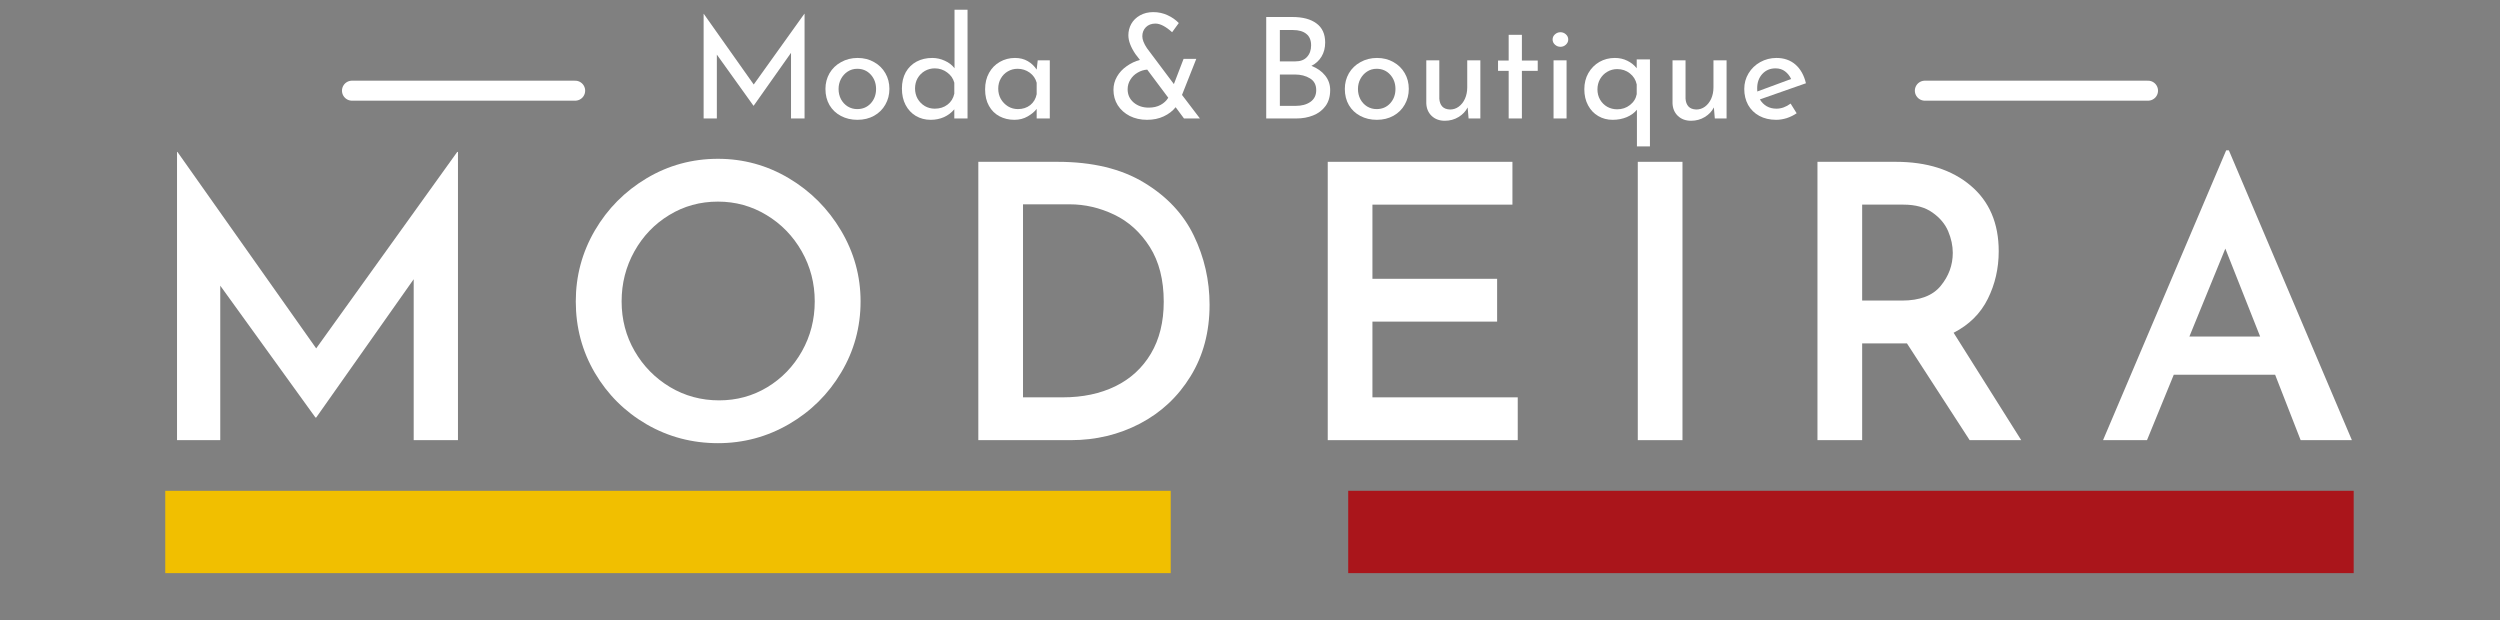
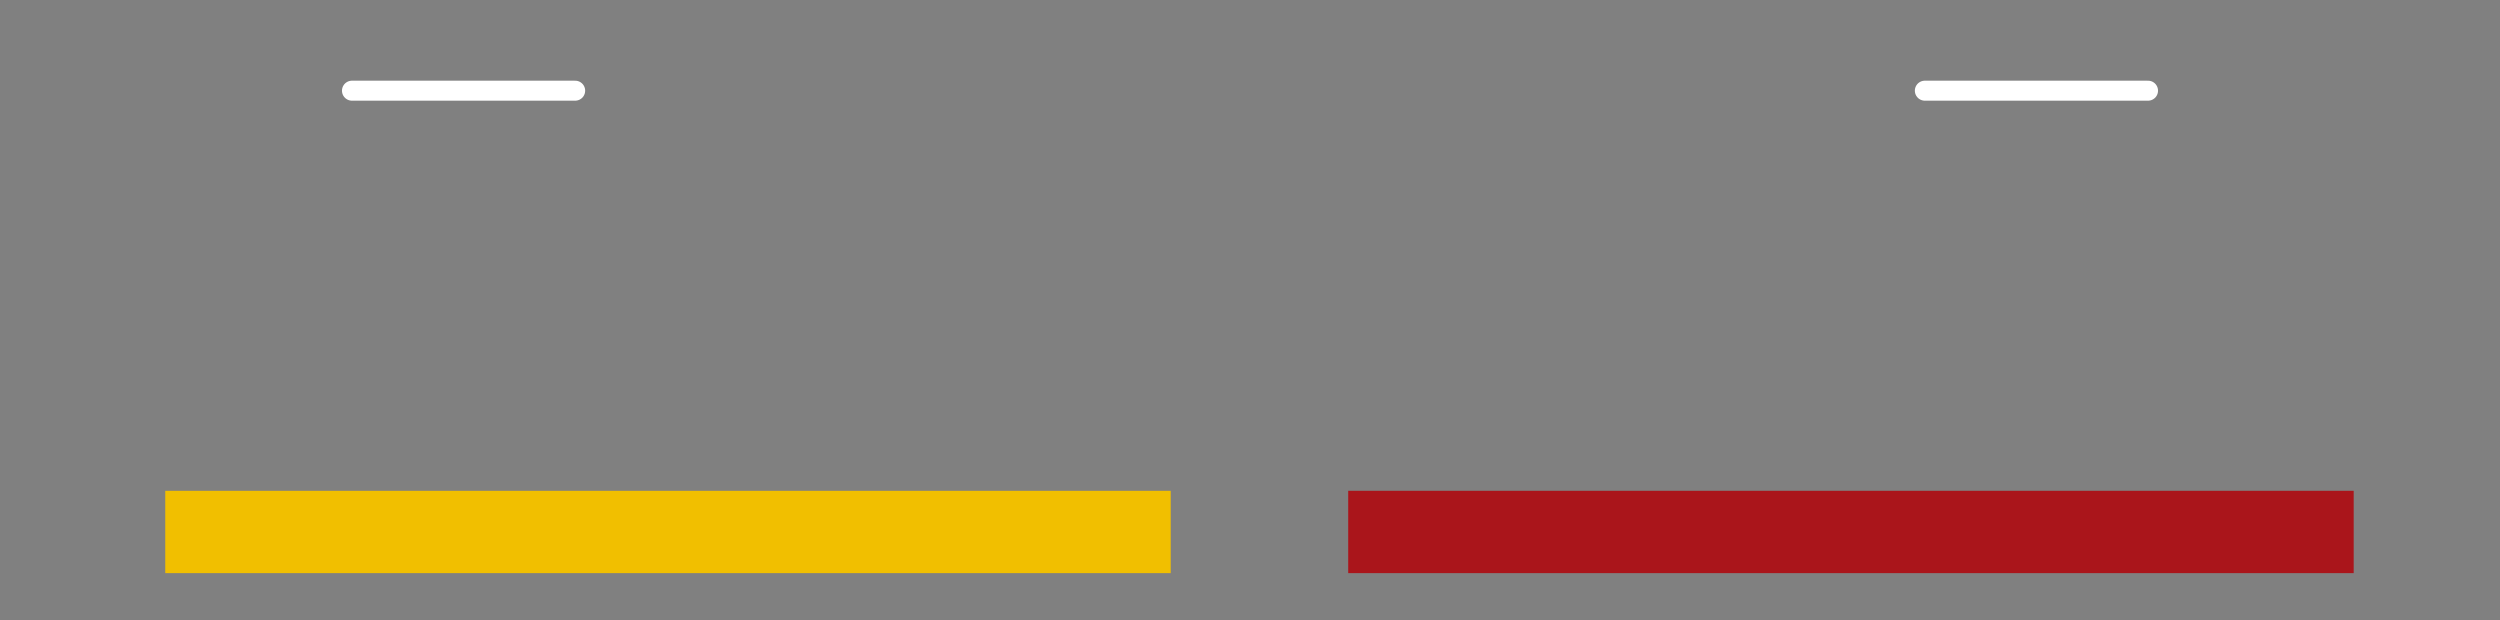
<svg xmlns="http://www.w3.org/2000/svg" version="1.0" preserveAspectRatio="xMidYMid meet" height="124" viewBox="0 0 375 93" zoomAndPan="magnify" width="500">
  <rect x="0" y="0" width="375" height="93" fill="#808080" stroke="none" />
  <defs>
    <g />
    <clipPath id="403a22b7d6">
      <path clip-rule="nonzero" d="M 33 0.199 L 44 0.199 L 44 17 L 33 17 Z M 33 0.199" />
    </clipPath>
    <clipPath id="921010613a">
      <path clip-rule="nonzero" d="M 65 0.199 L 78 0.199 L 78 17 L 65 17 Z M 65 0.199" />
    </clipPath>
    <clipPath id="7384782857">
-       <rect height="23" y="0" width="171" x="0" />
-     </clipPath>
+       </clipPath>
    <clipPath id="f56c9c74a3">
      <path clip-rule="nonzero" d="M 6 0.078 L 49 0.078 L 49 45 L 6 45 Z M 6 0.078" />
    </clipPath>
    <clipPath id="554d19f2f6">
      <path clip-rule="nonzero" d="M 295 0.078 L 333 0.078 L 333 45 L 295 45 Z M 295 0.078" />
    </clipPath>
    <clipPath id="df0694a209">
-       <rect height="59" y="0" width="344" x="0" />
-     </clipPath>
+       </clipPath>
    <clipPath id="42f41caf99">
      <path clip-rule="nonzero" d="M 24.789 73.625 L 175.609 73.625 L 175.609 85.969 L 24.789 85.969 Z M 24.789 73.625" />
    </clipPath>
    <clipPath id="430bb5c1b7">
      <path clip-rule="nonzero" d="M 0.789 0.625 L 151.609 0.625 L 151.609 12.969 L 0.789 12.969 Z M 0.789 0.625" />
    </clipPath>
    <clipPath id="1834193478">
      <rect height="13" y="0" width="152" x="0" />
    </clipPath>
    <clipPath id="47965114c9">
      <path clip-rule="nonzero" d="M 202.23 73.625 L 353.055 73.625 L 353.055 85.969 L 202.23 85.969 Z M 202.23 73.625" />
    </clipPath>
    <clipPath id="1278b96ef5">
      <path clip-rule="nonzero" d="M 0.23 0.625 L 151.055 0.625 L 151.055 12.969 L 0.23 12.969 Z M 0.23 0.625" />
    </clipPath>
    <clipPath id="365746eb52">
      <rect height="13" y="0" width="152" x="0" />
    </clipPath>
  </defs>
  <path stroke-miterlimit="4" stroke-opacity="1" stroke-width="4" stroke="#ffffff" d="M 2 2.001 L 46.635 2.001" stroke-linejoin="miter" fill="none" transform="matrix(0.75, -0, 0, 0.75, 287.227, 12.101)" stroke-linecap="round" />
  <path stroke-miterlimit="4" stroke-opacity="1" stroke-width="4" stroke="#ffffff" d="M 2.001 2.001 L 46.637 2.001" stroke-linejoin="miter" fill="none" transform="matrix(0.75, -0, 0, 0.75, 51.296, 12.101)" stroke-linecap="round" />
  <g transform="matrix(1, 0, 0, 1, 102, 1)">
    <g clip-path="url(#7384782857)">
      <g fill-opacity="1" fill="#ffffff">
        <g transform="translate(1.356, 16.77)">
          <g>
            <path d="M 17.328 -15.703 L 17.328 0 L 15.297 0 L 15.297 -9.844 L 9.703 -1.922 L 9.656 -1.922 L 4.172 -9.578 L 4.172 0 L 2.188 0 L 2.188 -15.703 L 2.203 -15.703 L 9.703 -5.094 L 17.297 -15.703 Z M 17.328 -15.703" />
          </g>
        </g>
      </g>
      <g fill-opacity="1" fill="#ffffff">
        <g transform="translate(20.864, 16.77)">
          <g>
            <path d="M 0.953 -4.438 C 0.953 -5.289 1.156 -6.07 1.562 -6.781 C 1.977 -7.488 2.555 -8.047 3.297 -8.453 C 4.035 -8.867 4.863 -9.078 5.781 -9.078 C 6.707 -9.078 7.531 -8.867 8.25 -8.453 C 8.977 -8.047 9.539 -7.492 9.938 -6.797 C 10.344 -6.098 10.547 -5.312 10.547 -4.438 C 10.547 -3.57 10.344 -2.785 9.938 -2.078 C 9.539 -1.367 8.977 -0.812 8.25 -0.406 C 7.52 0 6.688 0.203 5.75 0.203 C 4.832 0.203 4.008 0.008 3.281 -0.375 C 2.551 -0.758 1.977 -1.301 1.562 -2 C 1.156 -2.695 0.953 -3.508 0.953 -4.438 Z M 2.922 -4.422 C 2.922 -3.867 3.039 -3.359 3.281 -2.891 C 3.531 -2.43 3.867 -2.066 4.297 -1.797 C 4.734 -1.535 5.207 -1.406 5.719 -1.406 C 6.539 -1.406 7.219 -1.691 7.75 -2.266 C 8.281 -2.848 8.547 -3.566 8.547 -4.422 C 8.547 -5.273 8.281 -5.992 7.75 -6.578 C 7.219 -7.16 6.539 -7.453 5.719 -7.453 C 5.188 -7.453 4.707 -7.312 4.281 -7.031 C 3.863 -6.758 3.531 -6.391 3.281 -5.922 C 3.039 -5.461 2.922 -4.961 2.922 -4.422 Z M 2.922 -4.422" />
          </g>
        </g>
      </g>
      <g clip-path="url(#403a22b7d6)">
        <g fill-opacity="1" fill="#ffffff">
          <g transform="translate(32.334, 16.77)">
            <g>
-               <path d="M 10.797 -16.312 L 10.797 0 L 8.812 0 L 8.812 -1.375 C 8.395 -0.875 7.879 -0.484 7.266 -0.203 C 6.66 0.066 5.992 0.203 5.266 0.203 C 4.453 0.203 3.711 0.008 3.047 -0.375 C 2.391 -0.77 1.875 -1.32 1.5 -2.031 C 1.133 -2.738 0.953 -3.555 0.953 -4.484 C 0.953 -5.422 1.145 -6.238 1.531 -6.938 C 1.926 -7.633 2.469 -8.164 3.156 -8.531 C 3.844 -8.895 4.625 -9.078 5.5 -9.078 C 6.156 -9.078 6.785 -8.938 7.391 -8.656 C 8.004 -8.383 8.488 -8.008 8.844 -7.531 L 8.844 -16.312 Z M 5.875 -1.469 C 6.633 -1.469 7.273 -1.672 7.797 -2.078 C 8.328 -2.484 8.664 -3.031 8.812 -3.719 L 8.812 -5.359 C 8.645 -5.992 8.285 -6.508 7.734 -6.906 C 7.191 -7.312 6.57 -7.516 5.875 -7.516 C 5.344 -7.516 4.848 -7.383 4.391 -7.125 C 3.941 -6.863 3.582 -6.504 3.312 -6.047 C 3.051 -5.586 2.922 -5.07 2.922 -4.5 C 2.922 -3.938 3.051 -3.422 3.312 -2.953 C 3.582 -2.492 3.941 -2.129 4.391 -1.859 C 4.848 -1.598 5.344 -1.469 5.875 -1.469 Z M 5.875 -1.469" />
-             </g>
+               </g>
          </g>
        </g>
      </g>
      <g fill-opacity="1" fill="#ffffff">
        <g transform="translate(44.813, 16.77)">
          <g>
            <path d="M 10.656 -8.719 L 10.656 0 L 8.688 0 L 8.688 -1.438 C 8.383 -1.031 7.938 -0.656 7.344 -0.312 C 6.758 0.031 6.094 0.203 5.344 0.203 C 4.52 0.203 3.773 0.023 3.109 -0.328 C 2.441 -0.68 1.914 -1.203 1.531 -1.891 C 1.145 -2.578 0.953 -3.398 0.953 -4.359 C 0.953 -5.305 1.148 -6.133 1.547 -6.844 C 1.941 -7.551 2.477 -8.098 3.156 -8.484 C 3.844 -8.879 4.602 -9.078 5.438 -9.078 C 6.176 -9.078 6.816 -8.914 7.359 -8.594 C 7.91 -8.27 8.352 -7.848 8.688 -7.328 L 8.844 -8.719 Z M 5.875 -1.406 C 6.594 -1.406 7.207 -1.602 7.719 -2 C 8.227 -2.406 8.551 -2.953 8.688 -3.641 L 8.688 -5.359 C 8.52 -5.984 8.172 -6.488 7.641 -6.875 C 7.109 -7.258 6.5 -7.453 5.812 -7.453 C 5.289 -7.453 4.805 -7.32 4.359 -7.062 C 3.922 -6.812 3.57 -6.457 3.312 -6 C 3.051 -5.551 2.922 -5.039 2.922 -4.469 C 2.922 -3.906 3.051 -3.391 3.312 -2.922 C 3.582 -2.461 3.941 -2.094 4.391 -1.812 C 4.848 -1.539 5.344 -1.406 5.875 -1.406 Z M 5.875 -1.406" />
          </g>
        </g>
      </g>
      <g fill-opacity="1" fill="#ffffff">
        <g transform="translate(57.166, 16.77)">
          <g />
        </g>
      </g>
      <g clip-path="url(#921010613a)">
        <g fill-opacity="1" fill="#ffffff">
          <g transform="translate(63.817, 16.77)">
            <g>
              <path d="M 11.781 0 L 10.531 -1.688 C 10.07 -1.113 9.473 -0.656 8.734 -0.312 C 8.004 0.031 7.172 0.203 6.234 0.203 C 5.273 0.203 4.41 0.008 3.641 -0.375 C 2.879 -0.77 2.281 -1.305 1.844 -1.984 C 1.414 -2.672 1.203 -3.441 1.203 -4.297 C 1.203 -5.004 1.379 -5.664 1.734 -6.281 C 2.086 -6.895 2.57 -7.414 3.188 -7.844 C 3.801 -8.281 4.461 -8.594 5.172 -8.781 L 4.5 -9.656 C 3.789 -10.707 3.438 -11.648 3.438 -12.484 C 3.438 -13.086 3.582 -13.656 3.875 -14.188 C 4.176 -14.719 4.613 -15.145 5.188 -15.469 C 5.758 -15.789 6.422 -15.953 7.172 -15.953 C 7.941 -15.953 8.66 -15.797 9.328 -15.484 C 9.992 -15.18 10.551 -14.789 11 -14.312 L 10 -12.938 C 9.039 -13.801 8.207 -14.234 7.5 -14.234 C 6.906 -14.234 6.426 -14.051 6.062 -13.688 C 5.707 -13.32 5.531 -12.867 5.531 -12.328 C 5.531 -11.828 5.766 -11.227 6.234 -10.531 L 10.266 -5.156 L 11.719 -8.938 L 13.625 -8.938 L 11.484 -3.531 L 14.172 0 Z M 6.484 -1.625 C 7.172 -1.625 7.766 -1.758 8.266 -2.031 C 8.766 -2.301 9.148 -2.66 9.422 -3.109 L 6.266 -7.328 C 5.766 -7.297 5.285 -7.145 4.828 -6.875 C 4.367 -6.613 4.004 -6.258 3.734 -5.812 C 3.461 -5.375 3.328 -4.895 3.328 -4.375 C 3.328 -3.57 3.629 -2.91 4.234 -2.391 C 4.848 -1.879 5.598 -1.625 6.484 -1.625 Z M 6.484 -1.625" />
            </g>
          </g>
        </g>
      </g>
      <g fill-opacity="1" fill="#ffffff">
        <g transform="translate(79.095, 16.77)">
          <g />
        </g>
      </g>
      <g fill-opacity="1" fill="#ffffff">
        <g transform="translate(85.745, 16.77)">
          <g>
            <path d="M 8.969 -7.891 C 9.832 -7.555 10.516 -7.078 11.016 -6.453 C 11.523 -5.828 11.781 -5.098 11.781 -4.266 C 11.781 -3.297 11.547 -2.492 11.078 -1.859 C 10.609 -1.223 9.988 -0.754 9.219 -0.453 C 8.457 -0.148 7.625 0 6.719 0 L 2.188 0 L 2.188 -15.219 L 6.125 -15.219 C 7.676 -15.219 8.879 -14.895 9.734 -14.25 C 10.598 -13.613 11.031 -12.66 11.031 -11.391 C 11.031 -10.586 10.848 -9.883 10.484 -9.281 C 10.129 -8.688 9.625 -8.223 8.969 -7.891 Z M 4.234 -8.562 L 6.547 -8.562 C 7.328 -8.562 7.914 -8.785 8.312 -9.234 C 8.719 -9.68 8.922 -10.258 8.922 -10.969 C 8.922 -11.738 8.68 -12.312 8.203 -12.688 C 7.734 -13.07 7.066 -13.266 6.203 -13.266 L 4.234 -13.266 Z M 6.625 -1.891 C 7.508 -1.891 8.238 -2.086 8.812 -2.484 C 9.395 -2.891 9.688 -3.477 9.688 -4.25 C 9.688 -5.051 9.375 -5.641 8.75 -6.016 C 8.125 -6.398 7.367 -6.594 6.484 -6.594 L 4.234 -6.594 L 4.234 -1.891 Z M 6.625 -1.891" />
          </g>
        </g>
      </g>
      <g fill-opacity="1" fill="#ffffff">
        <g transform="translate(98.772, 16.77)">
          <g>
            <path d="M 0.953 -4.438 C 0.953 -5.289 1.156 -6.07 1.562 -6.781 C 1.977 -7.488 2.555 -8.047 3.297 -8.453 C 4.035 -8.867 4.863 -9.078 5.781 -9.078 C 6.707 -9.078 7.531 -8.867 8.25 -8.453 C 8.977 -8.047 9.539 -7.492 9.938 -6.797 C 10.344 -6.098 10.547 -5.312 10.547 -4.438 C 10.547 -3.57 10.344 -2.785 9.938 -2.078 C 9.539 -1.367 8.977 -0.812 8.25 -0.406 C 7.52 0 6.688 0.203 5.75 0.203 C 4.832 0.203 4.008 0.008 3.281 -0.375 C 2.551 -0.758 1.977 -1.301 1.562 -2 C 1.156 -2.695 0.953 -3.508 0.953 -4.438 Z M 2.922 -4.422 C 2.922 -3.867 3.039 -3.359 3.281 -2.891 C 3.531 -2.43 3.867 -2.066 4.297 -1.797 C 4.734 -1.535 5.207 -1.406 5.719 -1.406 C 6.539 -1.406 7.219 -1.691 7.75 -2.266 C 8.281 -2.848 8.547 -3.566 8.547 -4.422 C 8.547 -5.273 8.281 -5.992 7.75 -6.578 C 7.219 -7.16 6.539 -7.453 5.719 -7.453 C 5.188 -7.453 4.707 -7.312 4.281 -7.031 C 3.863 -6.758 3.531 -6.391 3.281 -5.922 C 3.039 -5.461 2.922 -4.961 2.922 -4.422 Z M 2.922 -4.422" />
          </g>
        </g>
      </g>
      <g fill-opacity="1" fill="#ffffff">
        <g transform="translate(110.241, 16.77)">
          <g>
            <path d="M 9.812 -8.719 L 9.812 0 L 8.047 0 L 7.906 -1.656 C 7.613 -1.07 7.16 -0.594 6.547 -0.219 C 5.93 0.156 5.242 0.344 4.484 0.344 C 3.68 0.344 3.023 0.102 2.516 -0.375 C 2.004 -0.863 1.734 -1.492 1.703 -2.266 L 1.703 -8.719 L 3.656 -8.719 L 3.656 -2.969 C 3.688 -2.477 3.832 -2.086 4.094 -1.797 C 4.352 -1.516 4.742 -1.363 5.266 -1.344 C 5.742 -1.344 6.176 -1.484 6.562 -1.766 C 6.957 -2.055 7.27 -2.453 7.5 -2.953 C 7.727 -3.461 7.844 -4.031 7.844 -4.656 L 7.844 -8.719 Z M 9.812 -8.719" />
          </g>
        </g>
      </g>
      <g fill-opacity="1" fill="#ffffff">
        <g transform="translate(121.753, 16.77)">
          <g>
            <path d="M 4.531 -12.547 L 4.531 -8.688 L 6.906 -8.688 L 6.906 -7.141 L 4.531 -7.141 L 4.531 0 L 2.547 0 L 2.547 -7.141 L 0.953 -7.141 L 0.953 -8.688 L 2.547 -8.688 L 2.547 -12.547 Z M 4.531 -12.547" />
          </g>
        </g>
      </g>
      <g fill-opacity="1" fill="#ffffff">
        <g transform="translate(129.329, 16.77)">
          <g>
            <path d="M 3.656 -8.719 L 3.656 0 L 1.703 0 L 1.703 -8.719 Z M 1.562 -11.844 C 1.562 -12.156 1.68 -12.414 1.922 -12.625 C 2.16 -12.832 2.43 -12.938 2.734 -12.938 C 3.047 -12.938 3.316 -12.832 3.547 -12.625 C 3.785 -12.414 3.906 -12.156 3.906 -11.844 C 3.906 -11.539 3.785 -11.281 3.547 -11.062 C 3.316 -10.852 3.047 -10.75 2.734 -10.75 C 2.43 -10.75 2.16 -10.852 1.922 -11.062 C 1.68 -11.281 1.562 -11.539 1.562 -11.844 Z M 1.562 -11.844" />
          </g>
        </g>
      </g>
      <g fill-opacity="1" fill="#ffffff">
        <g transform="translate(134.695, 16.77)">
          <g>
            <path d="M 10.797 -8.859 L 10.797 4.188 L 8.844 4.188 L 8.844 -1.312 C 8.477 -0.852 7.973 -0.484 7.328 -0.203 C 6.68 0.066 5.973 0.203 5.203 0.203 C 4.41 0.203 3.691 0.016 3.047 -0.359 C 2.398 -0.734 1.891 -1.27 1.516 -1.969 C 1.141 -2.664 0.953 -3.469 0.953 -4.375 C 0.953 -5.289 1.156 -6.102 1.562 -6.812 C 1.977 -7.531 2.531 -8.086 3.219 -8.484 C 3.914 -8.879 4.688 -9.078 5.531 -9.078 C 6.219 -9.078 6.844 -8.938 7.406 -8.656 C 7.969 -8.383 8.438 -8.008 8.812 -7.531 L 8.812 -8.859 Z M 8.812 -5.109 C 8.664 -5.797 8.32 -6.348 7.781 -6.766 C 7.25 -7.191 6.613 -7.406 5.875 -7.406 C 5.344 -7.406 4.848 -7.27 4.391 -7 C 3.941 -6.738 3.582 -6.375 3.312 -5.906 C 3.051 -5.438 2.922 -4.922 2.922 -4.359 C 2.922 -3.797 3.051 -3.285 3.312 -2.828 C 3.582 -2.367 3.941 -2.008 4.391 -1.75 C 4.848 -1.5 5.344 -1.375 5.875 -1.375 C 6.613 -1.375 7.254 -1.586 7.797 -2.016 C 8.348 -2.441 8.688 -2.984 8.812 -3.641 Z M 8.812 -5.109" />
          </g>
        </g>
      </g>
      <g fill-opacity="1" fill="#ffffff">
        <g transform="translate(147.175, 16.77)">
          <g>
            <path d="M 9.812 -8.719 L 9.812 0 L 8.047 0 L 7.906 -1.656 C 7.613 -1.07 7.16 -0.594 6.547 -0.219 C 5.93 0.156 5.242 0.344 4.484 0.344 C 3.68 0.344 3.023 0.102 2.516 -0.375 C 2.004 -0.863 1.734 -1.492 1.703 -2.266 L 1.703 -8.719 L 3.656 -8.719 L 3.656 -2.969 C 3.688 -2.477 3.832 -2.086 4.094 -1.797 C 4.352 -1.516 4.742 -1.363 5.266 -1.344 C 5.742 -1.344 6.176 -1.484 6.562 -1.766 C 6.957 -2.055 7.27 -2.453 7.5 -2.953 C 7.727 -3.461 7.844 -4.031 7.844 -4.656 L 7.844 -8.719 Z M 9.812 -8.719" />
          </g>
        </g>
      </g>
      <g fill-opacity="1" fill="#ffffff">
        <g transform="translate(158.686, 16.77)">
          <g>
            <path d="M 5.781 -1.469 C 6.508 -1.469 7.219 -1.723 7.906 -2.234 L 8.812 -0.781 C 8.352 -0.469 7.852 -0.223 7.312 -0.047 C 6.77 0.117 6.25 0.203 5.75 0.203 C 4.781 0.203 3.93 0.004 3.203 -0.391 C 2.484 -0.785 1.926 -1.332 1.531 -2.031 C 1.145 -2.738 0.953 -3.535 0.953 -4.422 C 0.953 -5.273 1.164 -6.055 1.594 -6.766 C 2.02 -7.473 2.602 -8.035 3.344 -8.453 C 4.094 -8.867 4.906 -9.078 5.781 -9.078 C 6.926 -9.078 7.879 -8.742 8.641 -8.078 C 9.398 -7.41 9.922 -6.477 10.203 -5.281 L 3.297 -2.859 C 3.555 -2.422 3.898 -2.078 4.328 -1.828 C 4.754 -1.586 5.238 -1.469 5.781 -1.469 Z M 5.641 -7.516 C 4.836 -7.516 4.176 -7.234 3.656 -6.672 C 3.145 -6.109 2.891 -5.395 2.891 -4.531 C 2.891 -4.312 2.895 -4.148 2.906 -4.047 L 7.984 -5.922 C 7.766 -6.391 7.461 -6.77 7.078 -7.062 C 6.691 -7.363 6.211 -7.516 5.641 -7.516 Z M 5.641 -7.516" />
          </g>
        </g>
      </g>
    </g>
  </g>
  <g transform="matrix(1, 0, 0, 1, 20, 22)">
    <g clip-path="url(#df0694a209)">
      <g clip-path="url(#f56c9c74a3)">
        <g fill-opacity="1" fill="#ffffff">
          <g transform="translate(0.82, 44.023)">
            <g>
              <path d="M 47.875 -43.234 L 47.875 0 L 41.234 0 L 41.234 -24.141 L 26.609 -3.391 L 26.5 -3.391 L 12.219 -23.172 L 12.219 0 L 5.734 0 L 5.734 -43.234 L 5.797 -43.234 L 26.609 -13.766 L 47.766 -43.234 Z M 47.875 -43.234" />
            </g>
          </g>
        </g>
      </g>
      <g fill-opacity="1" fill="#ffffff">
        <g transform="translate(63.211, 44.023)">
          <g>
            <path d="M 3.156 -20.812 C 3.156 -24.633 4.109 -28.18 6.016 -31.453 C 7.93 -34.723 10.52 -37.332 13.781 -39.281 C 17.051 -41.227 20.617 -42.203 24.484 -42.203 C 28.305 -42.203 31.852 -41.227 35.125 -39.281 C 38.395 -37.332 41.004 -34.711 42.953 -31.422 C 44.898 -28.141 45.875 -24.602 45.875 -20.812 C 45.875 -16.957 44.906 -13.406 42.969 -10.156 C 41.039 -6.906 38.43 -4.32 35.141 -2.406 C 31.859 -0.5 28.305 0.453 24.484 0.453 C 20.617 0.453 17.051 -0.488 13.781 -2.375 C 10.52 -4.27 7.93 -6.844 6.016 -10.094 C 4.109 -13.344 3.156 -16.914 3.156 -20.812 Z M 10.031 -20.812 C 10.031 -18.102 10.68 -15.617 11.984 -13.359 C 13.285 -11.109 15.051 -9.312 17.281 -7.969 C 19.52 -6.633 21.977 -5.969 24.656 -5.969 C 27.289 -5.969 29.695 -6.625 31.875 -7.938 C 34.062 -9.258 35.797 -11.055 37.078 -13.328 C 38.359 -15.609 39 -18.102 39 -20.812 C 39 -23.531 38.348 -26.035 37.047 -28.328 C 35.742 -30.617 33.984 -32.43 31.766 -33.766 C 29.547 -35.109 27.117 -35.781 24.484 -35.781 C 21.805 -35.781 19.367 -35.109 17.172 -33.766 C 14.973 -32.43 13.234 -30.617 11.953 -28.328 C 10.672 -26.035 10.031 -23.531 10.031 -20.812 Z M 10.031 -20.812" />
          </g>
        </g>
      </g>
      <g fill-opacity="1" fill="#ffffff">
        <g transform="translate(121.014, 44.023)">
          <g>
            <path d="M 5.734 -41.75 L 17.609 -41.75 C 22.836 -41.75 27.16 -40.711 30.578 -38.641 C 34.004 -36.578 36.5 -33.922 38.062 -30.672 C 39.633 -27.422 40.422 -23.961 40.422 -20.297 C 40.422 -16.242 39.473 -12.676 37.578 -9.594 C 35.691 -6.52 33.16 -4.148 29.984 -2.484 C 26.816 -0.828 23.359 0 19.609 0 L 5.734 0 Z M 18.406 -6.422 C 21.383 -6.422 24.008 -6.973 26.281 -8.078 C 28.562 -9.191 30.344 -10.828 31.625 -12.984 C 32.906 -15.148 33.547 -17.742 33.547 -20.766 C 33.547 -24.047 32.848 -26.785 31.453 -28.984 C 30.055 -31.18 28.273 -32.797 26.109 -33.828 C 23.953 -34.859 21.727 -35.375 19.438 -35.375 L 12.438 -35.375 L 12.438 -6.422 Z M 18.406 -6.422" />
          </g>
        </g>
      </g>
      <g fill-opacity="1" fill="#ffffff">
        <g transform="translate(173.427, 44.023)">
          <g>
            <path d="M 33.438 -41.75 L 33.438 -35.328 L 12.438 -35.328 L 12.438 -24.203 L 31.141 -24.203 L 31.141 -17.781 L 12.438 -17.781 L 12.438 -6.422 L 34.234 -6.422 L 34.234 0 L 5.734 0 L 5.734 -41.75 Z M 33.438 -41.75" />
          </g>
        </g>
      </g>
      <g fill-opacity="1" fill="#ffffff">
        <g transform="translate(219.934, 44.023)">
          <g>
            <path d="M 12.438 -41.75 L 12.438 0 L 5.734 0 L 5.734 -41.75 Z M 12.438 -41.75" />
          </g>
        </g>
      </g>
      <g fill-opacity="1" fill="#ffffff">
        <g transform="translate(246.886, 44.023)">
          <g>
            <path d="M 28.562 0 L 19.156 -14.516 L 12.438 -14.516 L 12.438 0 L 5.734 0 L 5.734 -41.75 L 17.484 -41.75 C 22.148 -41.75 25.891 -40.562 28.703 -38.188 C 31.516 -35.82 32.922 -32.535 32.922 -28.328 C 32.922 -25.766 32.375 -23.383 31.281 -21.188 C 30.188 -18.988 28.477 -17.297 26.156 -16.109 L 36.297 0 Z M 12.438 -20.938 L 18.406 -20.938 C 21.082 -20.938 23.02 -21.672 24.219 -23.141 C 25.426 -24.609 26.031 -26.258 26.031 -28.094 C 26.031 -29.164 25.801 -30.242 25.344 -31.328 C 24.883 -32.422 24.098 -33.359 22.984 -34.141 C 21.879 -34.93 20.43 -35.328 18.641 -35.328 L 12.438 -35.328 Z M 12.438 -20.938" />
          </g>
        </g>
      </g>
      <g clip-path="url(#554d19f2f6)">
        <g fill-opacity="1" fill="#ffffff">
          <g transform="translate(294.081, 44.023)">
            <g>
              <path d="M 27.188 -9.812 L 11.984 -9.812 L 7.969 0 L 1.375 0 L 19.844 -43.469 L 20.25 -43.469 L 38.703 0 L 31.016 0 Z M 24.938 -15.547 L 19.719 -28.734 L 14.328 -15.547 Z M 24.938 -15.547" />
            </g>
          </g>
        </g>
      </g>
    </g>
  </g>
  <g clip-path="url(#42f41caf99)">
    <g transform="matrix(1, 0, 0, 1, 24, 73)">
      <g clip-path="url(#1834193478)">
        <g clip-path="url(#430bb5c1b7)">
          <path fill-rule="nonzero" fill-opacity="1" d="M 0.789 0.625 L 151.629 0.625 L 151.629 12.969 L 0.789 12.969 Z M 0.789 0.625" fill="#f1bf00" />
        </g>
      </g>
    </g>
  </g>
  <g clip-path="url(#47965114c9)">
    <g transform="matrix(1, 0, 0, 1, 202, 73)">
      <g clip-path="url(#365746eb52)">
        <g clip-path="url(#1278b96ef5)">
          <path fill-rule="nonzero" fill-opacity="1" d="M 0.23 0.625 L 151.07 0.625 L 151.07 12.969 L 0.23 12.969 Z M 0.23 0.625" fill="#aa151b" />
        </g>
      </g>
    </g>
  </g>
</svg>